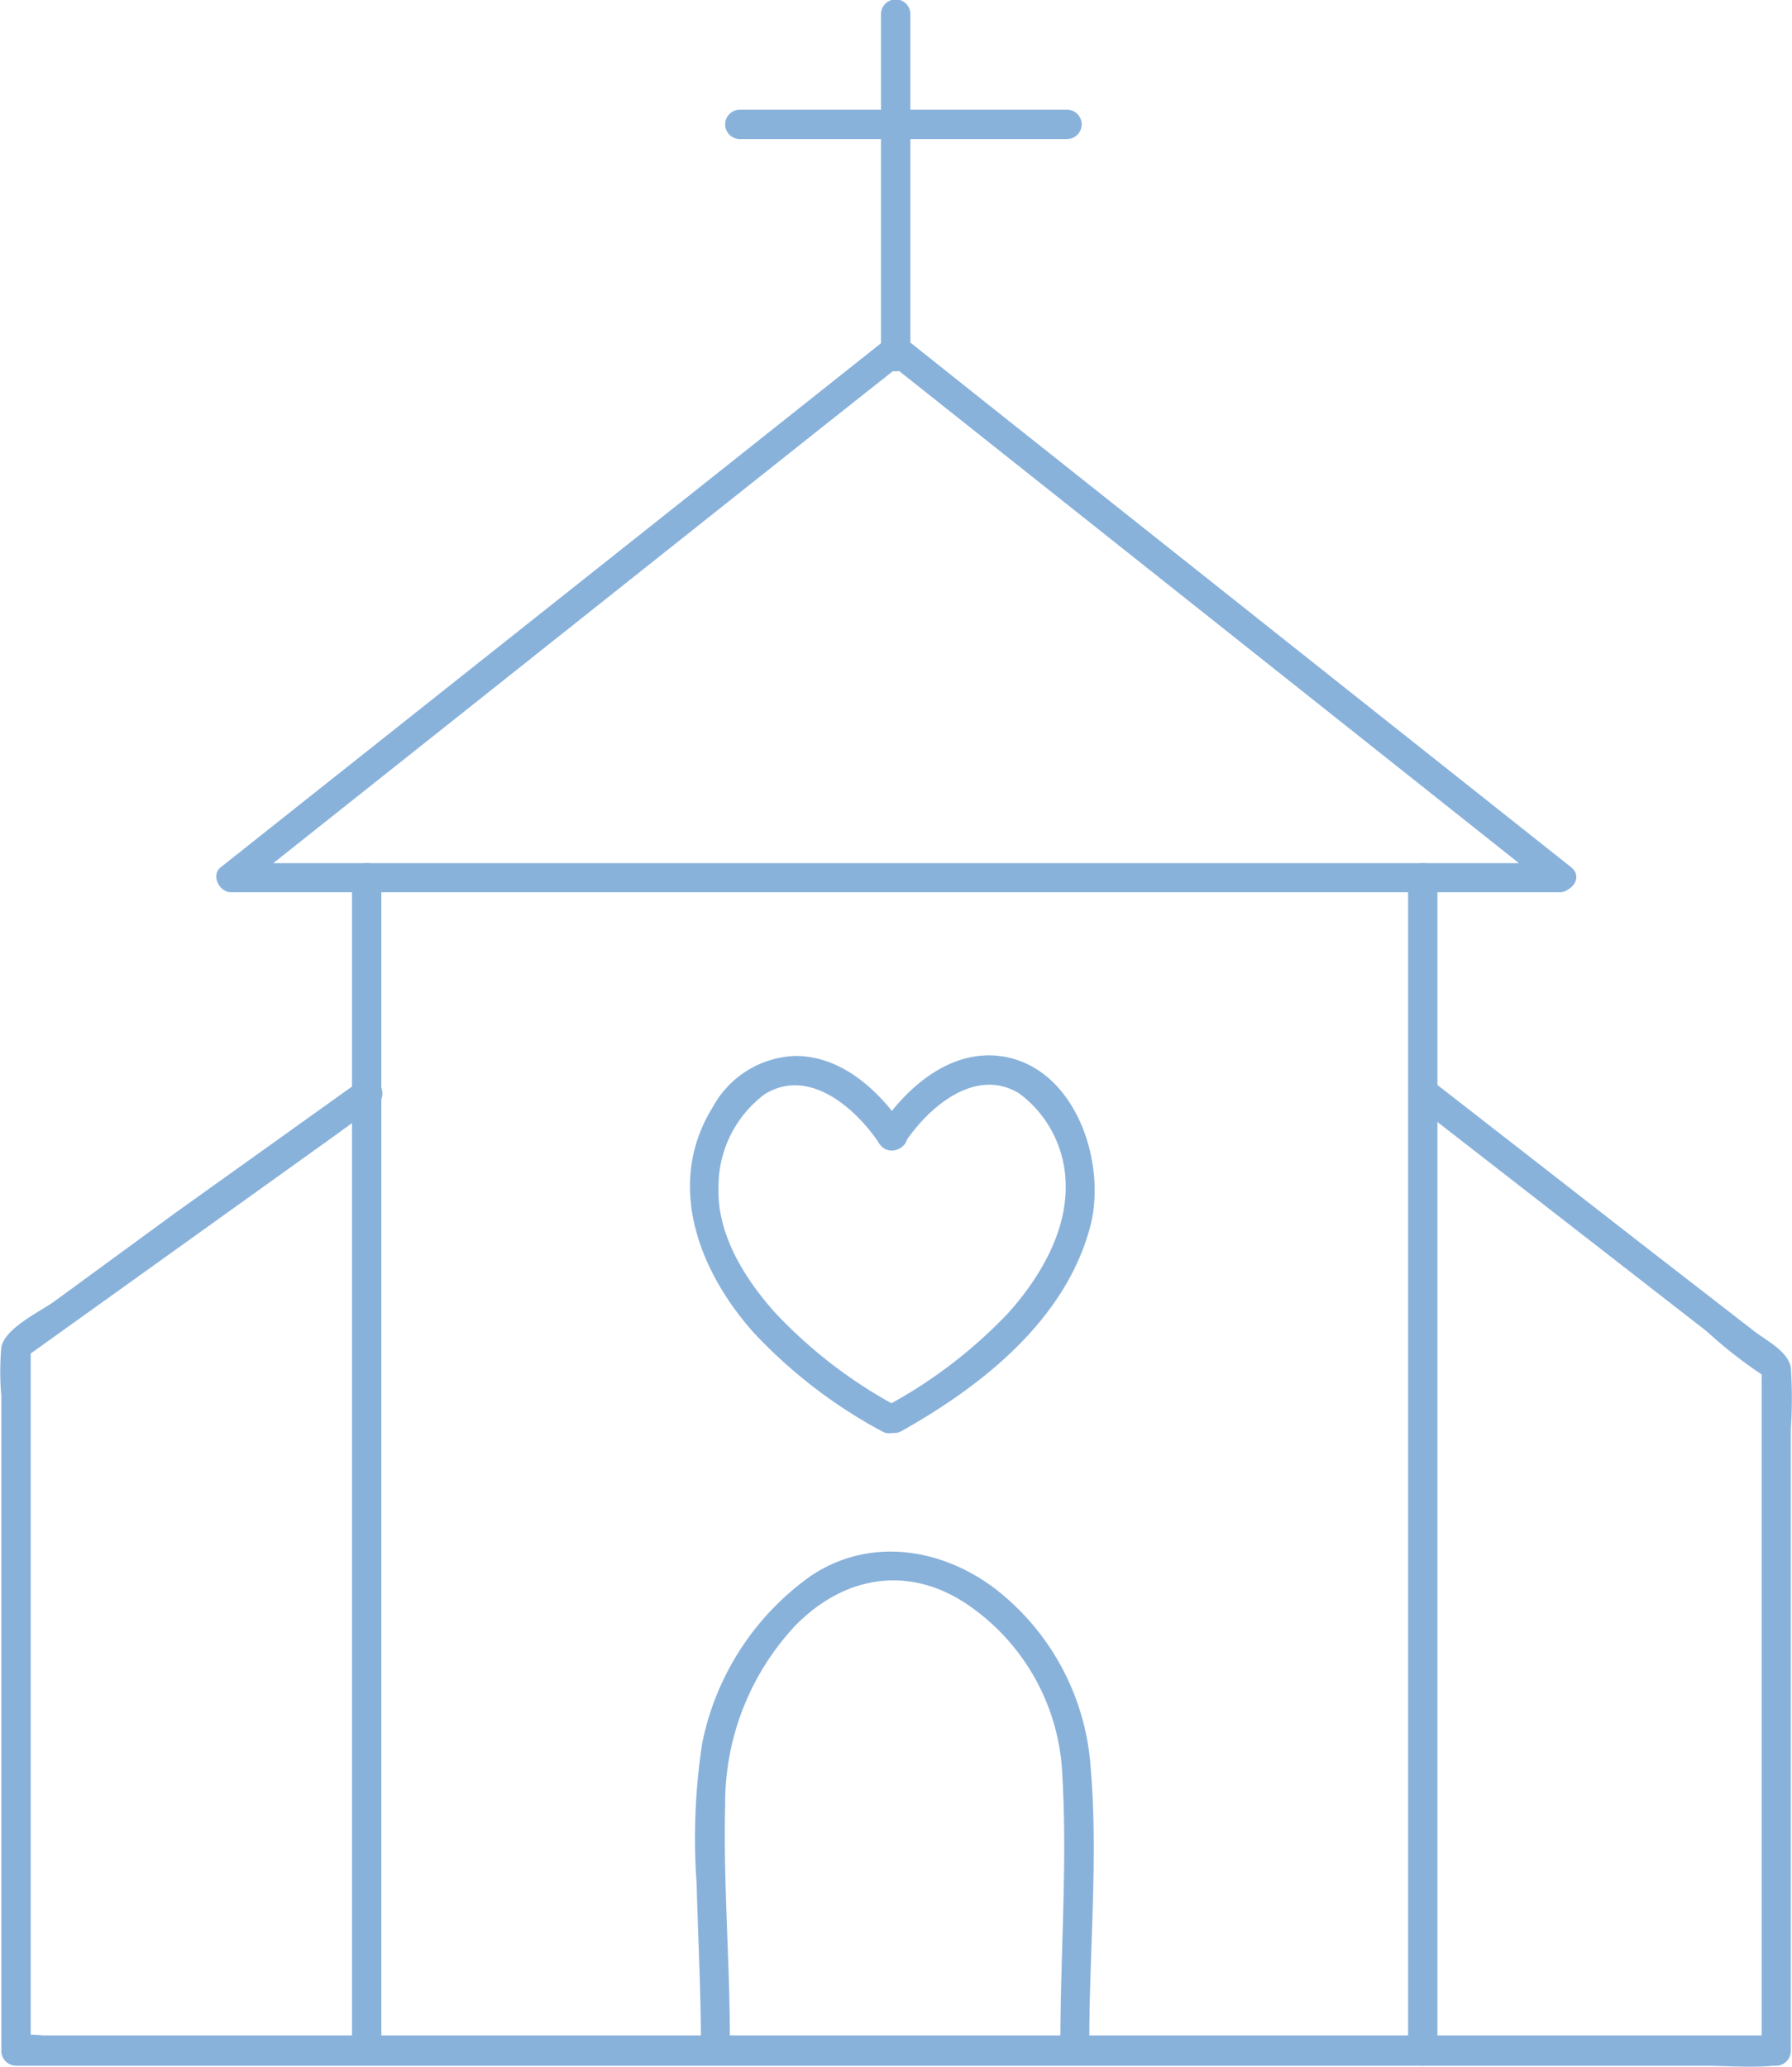
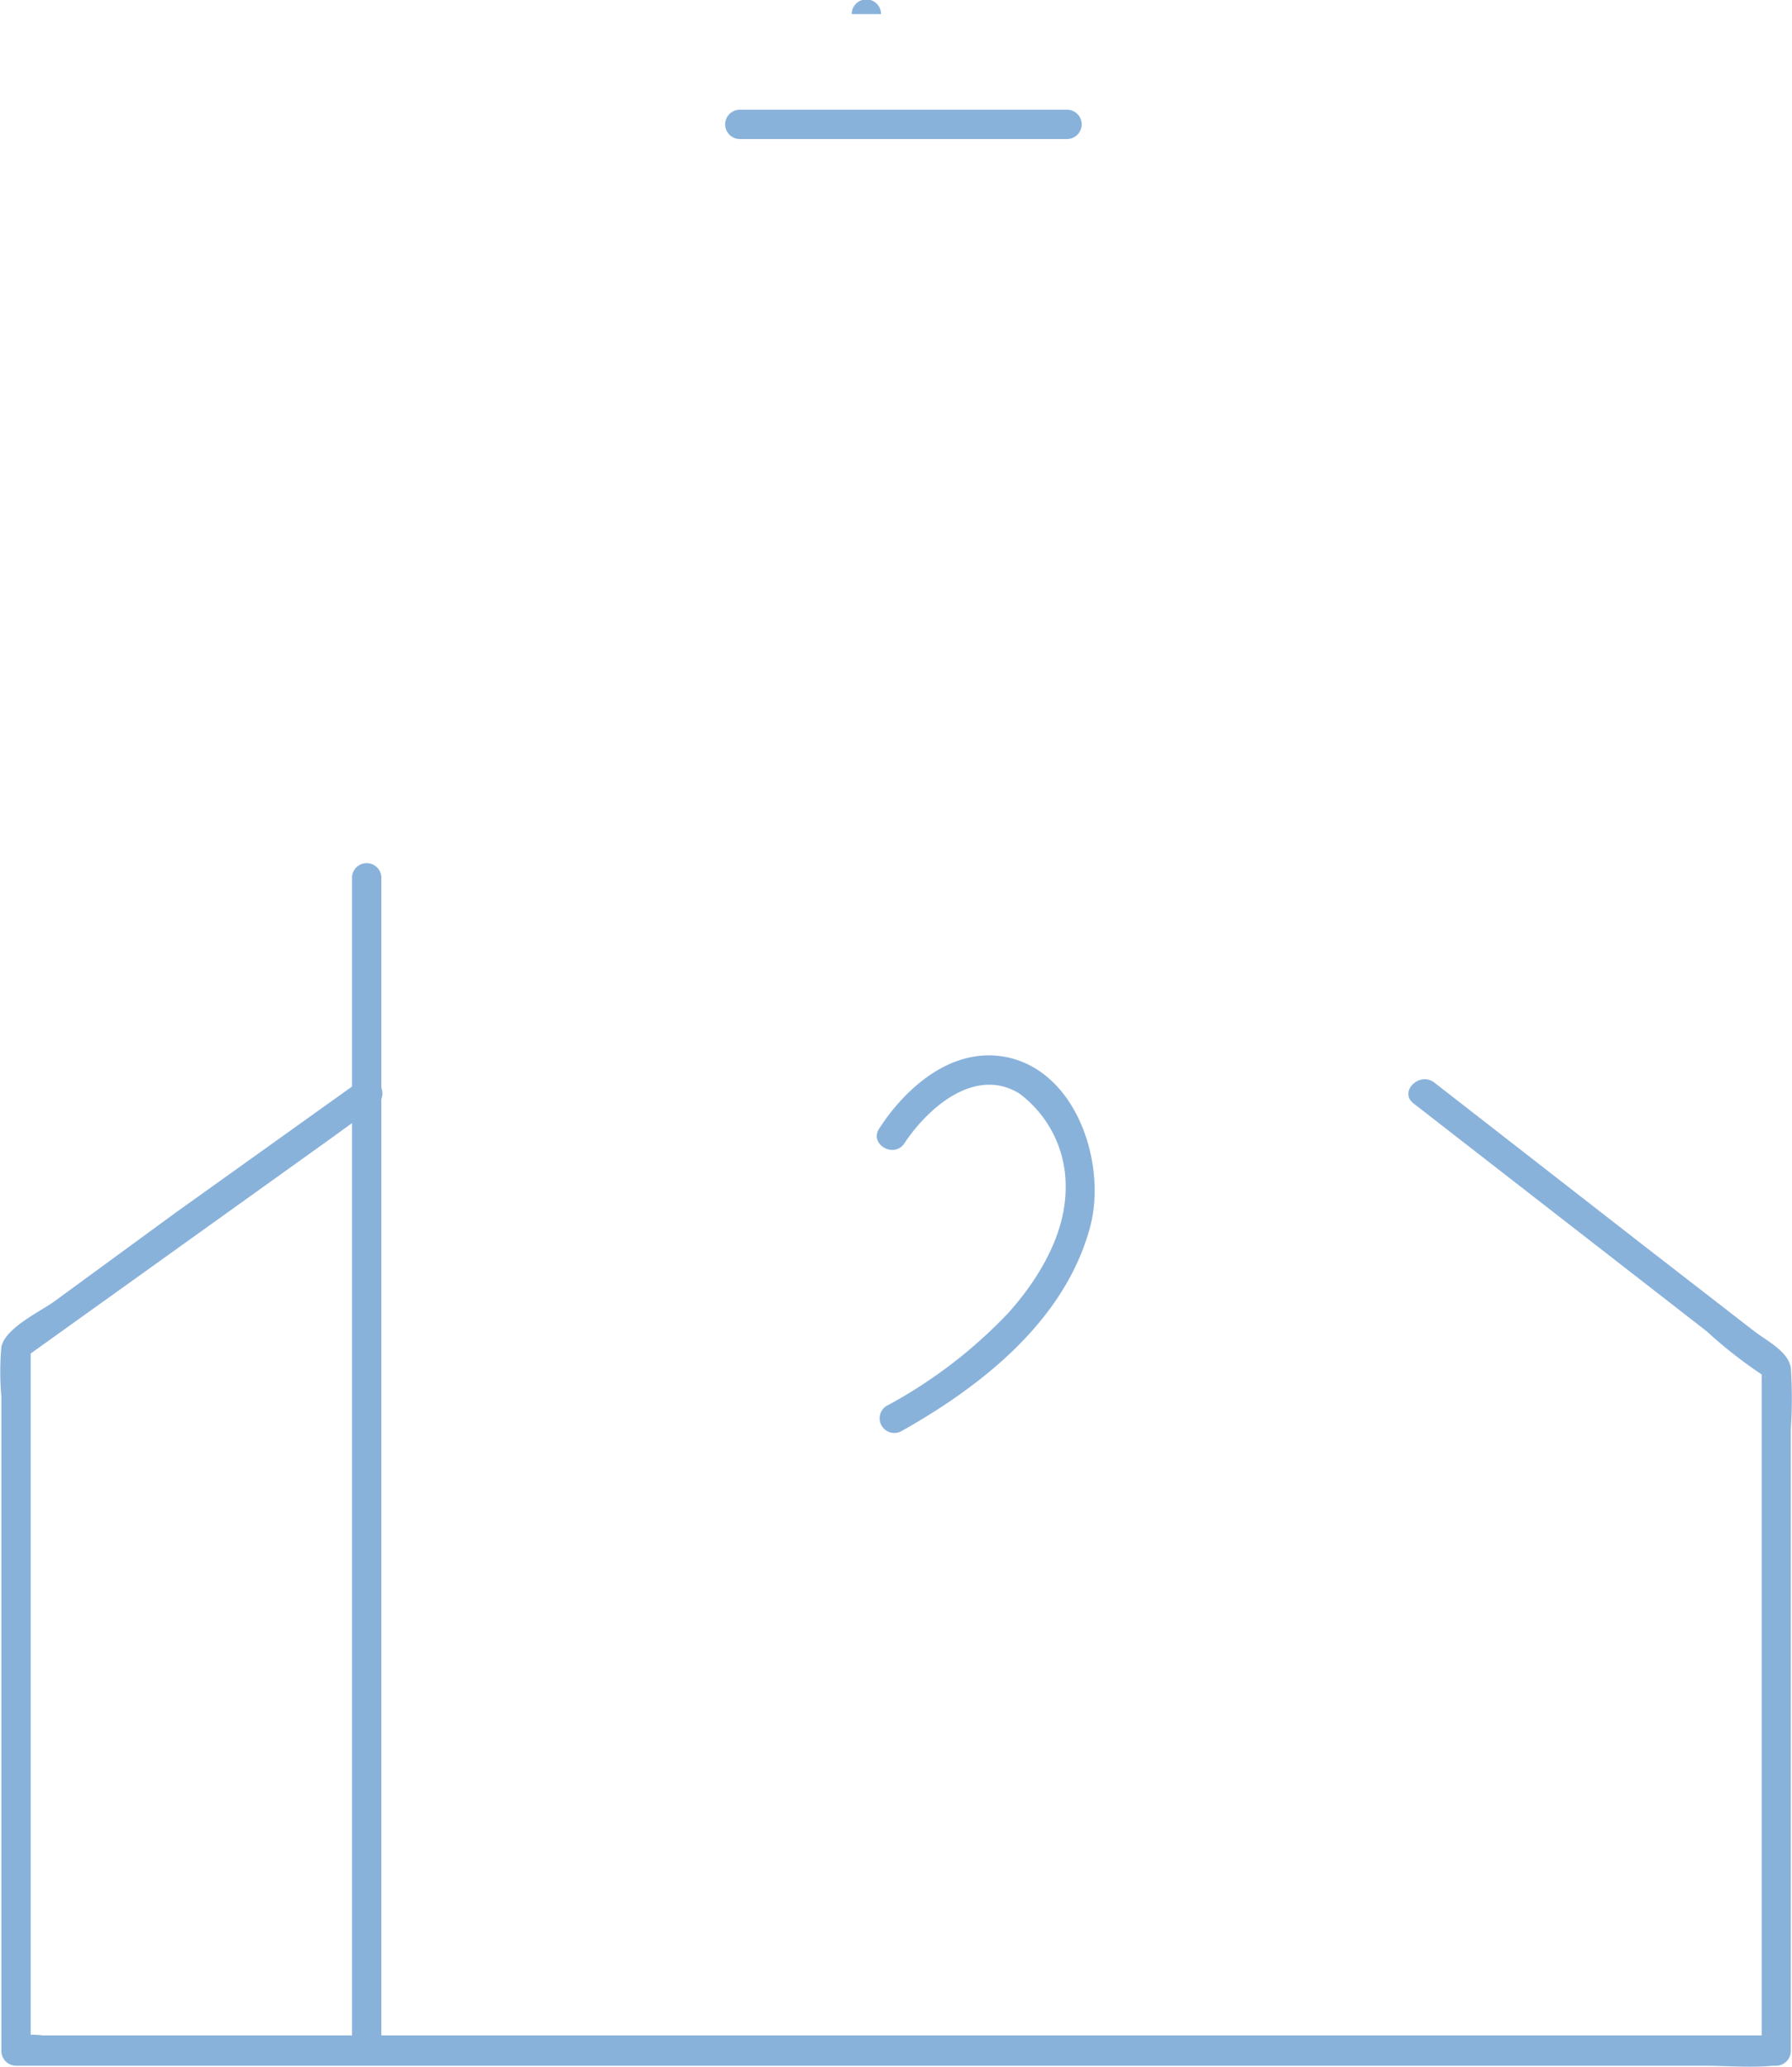
<svg xmlns="http://www.w3.org/2000/svg" viewBox="0 0 91.63 105.69">
  <defs>
    <style>.cls-1{fill:#89b2db;}</style>
  </defs>
  <title>iglesia-v2</title>
  <g id="Capa_2" data-name="Capa 2">
    <g id="Capa_2-2" data-name="Capa 2">
-       <path class="cls-1" d="M79.82,44.14h-68l.53,1.29,11.52-9.15,18.25-14.5,4.23-3.35H45.29L56.8,27.57l18.26,14.5,4.23,3.36C80,46,81.1,45,80.35,44.36L68.83,35.22,50.57,20.72l-4.22-3.36a.79.79,0,0,0-1.06,0L33.77,26.51,15.51,41l-4.22,3.35c-.53.42-.07,1.28.53,1.28h68A.75.75,0,0,0,79.82,44.14Z" />
      <path class="cls-1" d="M18.44,55.25,9,62,2.74,66.58C2,67.1.25,67.93.07,68.89a14.25,14.25,0,0,0,0,2.53v33.47a.76.76,0,0,0,.75.75H87.11c1.17,0,2.39.11,3.55,0h.16a.76.76,0,0,0,.75-.75V73.07a23.2,23.2,0,0,0,0-3.12c-.13-.86-1.29-1.41-1.92-1.91L84,63.66l-10.66-8.3c-.76-.58-1.83.47-1.06,1.07l8.8,6.84,6.2,4.82a22.91,22.91,0,0,0,3,2.33c-.13.07-.2-1-.2,0v34.42l.75-.75H2.19a5,5,0,0,0-1.22,0s-.11,0-.15,0l.75.75v-36l-.38.65L17,58.16l2.23-1.62c.78-.56,0-1.86-.75-1.29Z" />
      <path class="cls-1" d="M18,44.89v59.32a.75.75,0,0,0,1.5,0V44.89a.75.75,0,0,0-1.5,0Z" />
-       <path class="cls-1" d="M72,44.89v60a.75.75,0,0,0,1.5,0v-60a.75.75,0,0,0-1.5,0Z" />
-       <path class="cls-1" d="M45.05.72V18.24a.75.75,0,0,0,1.5,0V.72a.75.75,0,0,0-1.5,0Z" />
+       <path class="cls-1" d="M45.05.72V18.24V.72a.75.75,0,0,0-1.5,0Z" />
      <path class="cls-1" d="M54.56,5.61H37.83a.75.75,0,0,0,0,1.5H54.56a.75.75,0,0,0,0-1.5Z" />
-       <path class="cls-1" d="M37.32,104.28c0-4-.34-8-.24-12a13.3,13.3,0,0,1,3.55-9.11C43.08,80.64,46.35,80,49.39,82a11.11,11.11,0,0,1,4.93,8.78c.26,4.49-.09,9-.1,13.53a.74.74,0,0,0,1.48,0c0-4.6.46-9.31.07-13.9a12.66,12.66,0,0,0-4.92-9.19c-2.77-2.08-6.42-2.62-9.39-.63a13.83,13.83,0,0,0-5.56,8.59,32.23,32.23,0,0,0-.28,7.15c.07,2.66.21,5.32.22,8a.74.74,0,0,0,1.48,0Z" />
      <path class="cls-1" d="M46.25,58.46c1.2-1.81,3.61-3.93,5.87-2.54a5.89,5.89,0,0,1,2.37,4.82c0,2.39-1.39,4.68-2.93,6.4a24.63,24.63,0,0,1-6.25,4.77.75.75,0,0,0,.76,1.29c4.12-2.31,8.39-5.67,9.67-10.45.87-3.24-.71-8.1-4.44-8.72-2.68-.44-5,1.6-6.34,3.68-.54.8.76,1.56,1.29.75Z" />
-       <path class="cls-1" d="M46.27,57.71C45,55.82,43.08,54,40.67,54a5,5,0,0,0-4.22,2.61c-2.43,3.9-.75,8.35,2.07,11.52a25.4,25.4,0,0,0,6.64,5.1.75.75,0,0,0,.75-1.29,24.41,24.41,0,0,1-6.24-4.77c-1.55-1.72-3-4-2.93-6.4a5.89,5.89,0,0,1,2.37-4.82c2.26-1.39,4.66.73,5.86,2.54.53.81,1.83.06,1.3-.75Z" />
    </g>
  </g>
</svg>